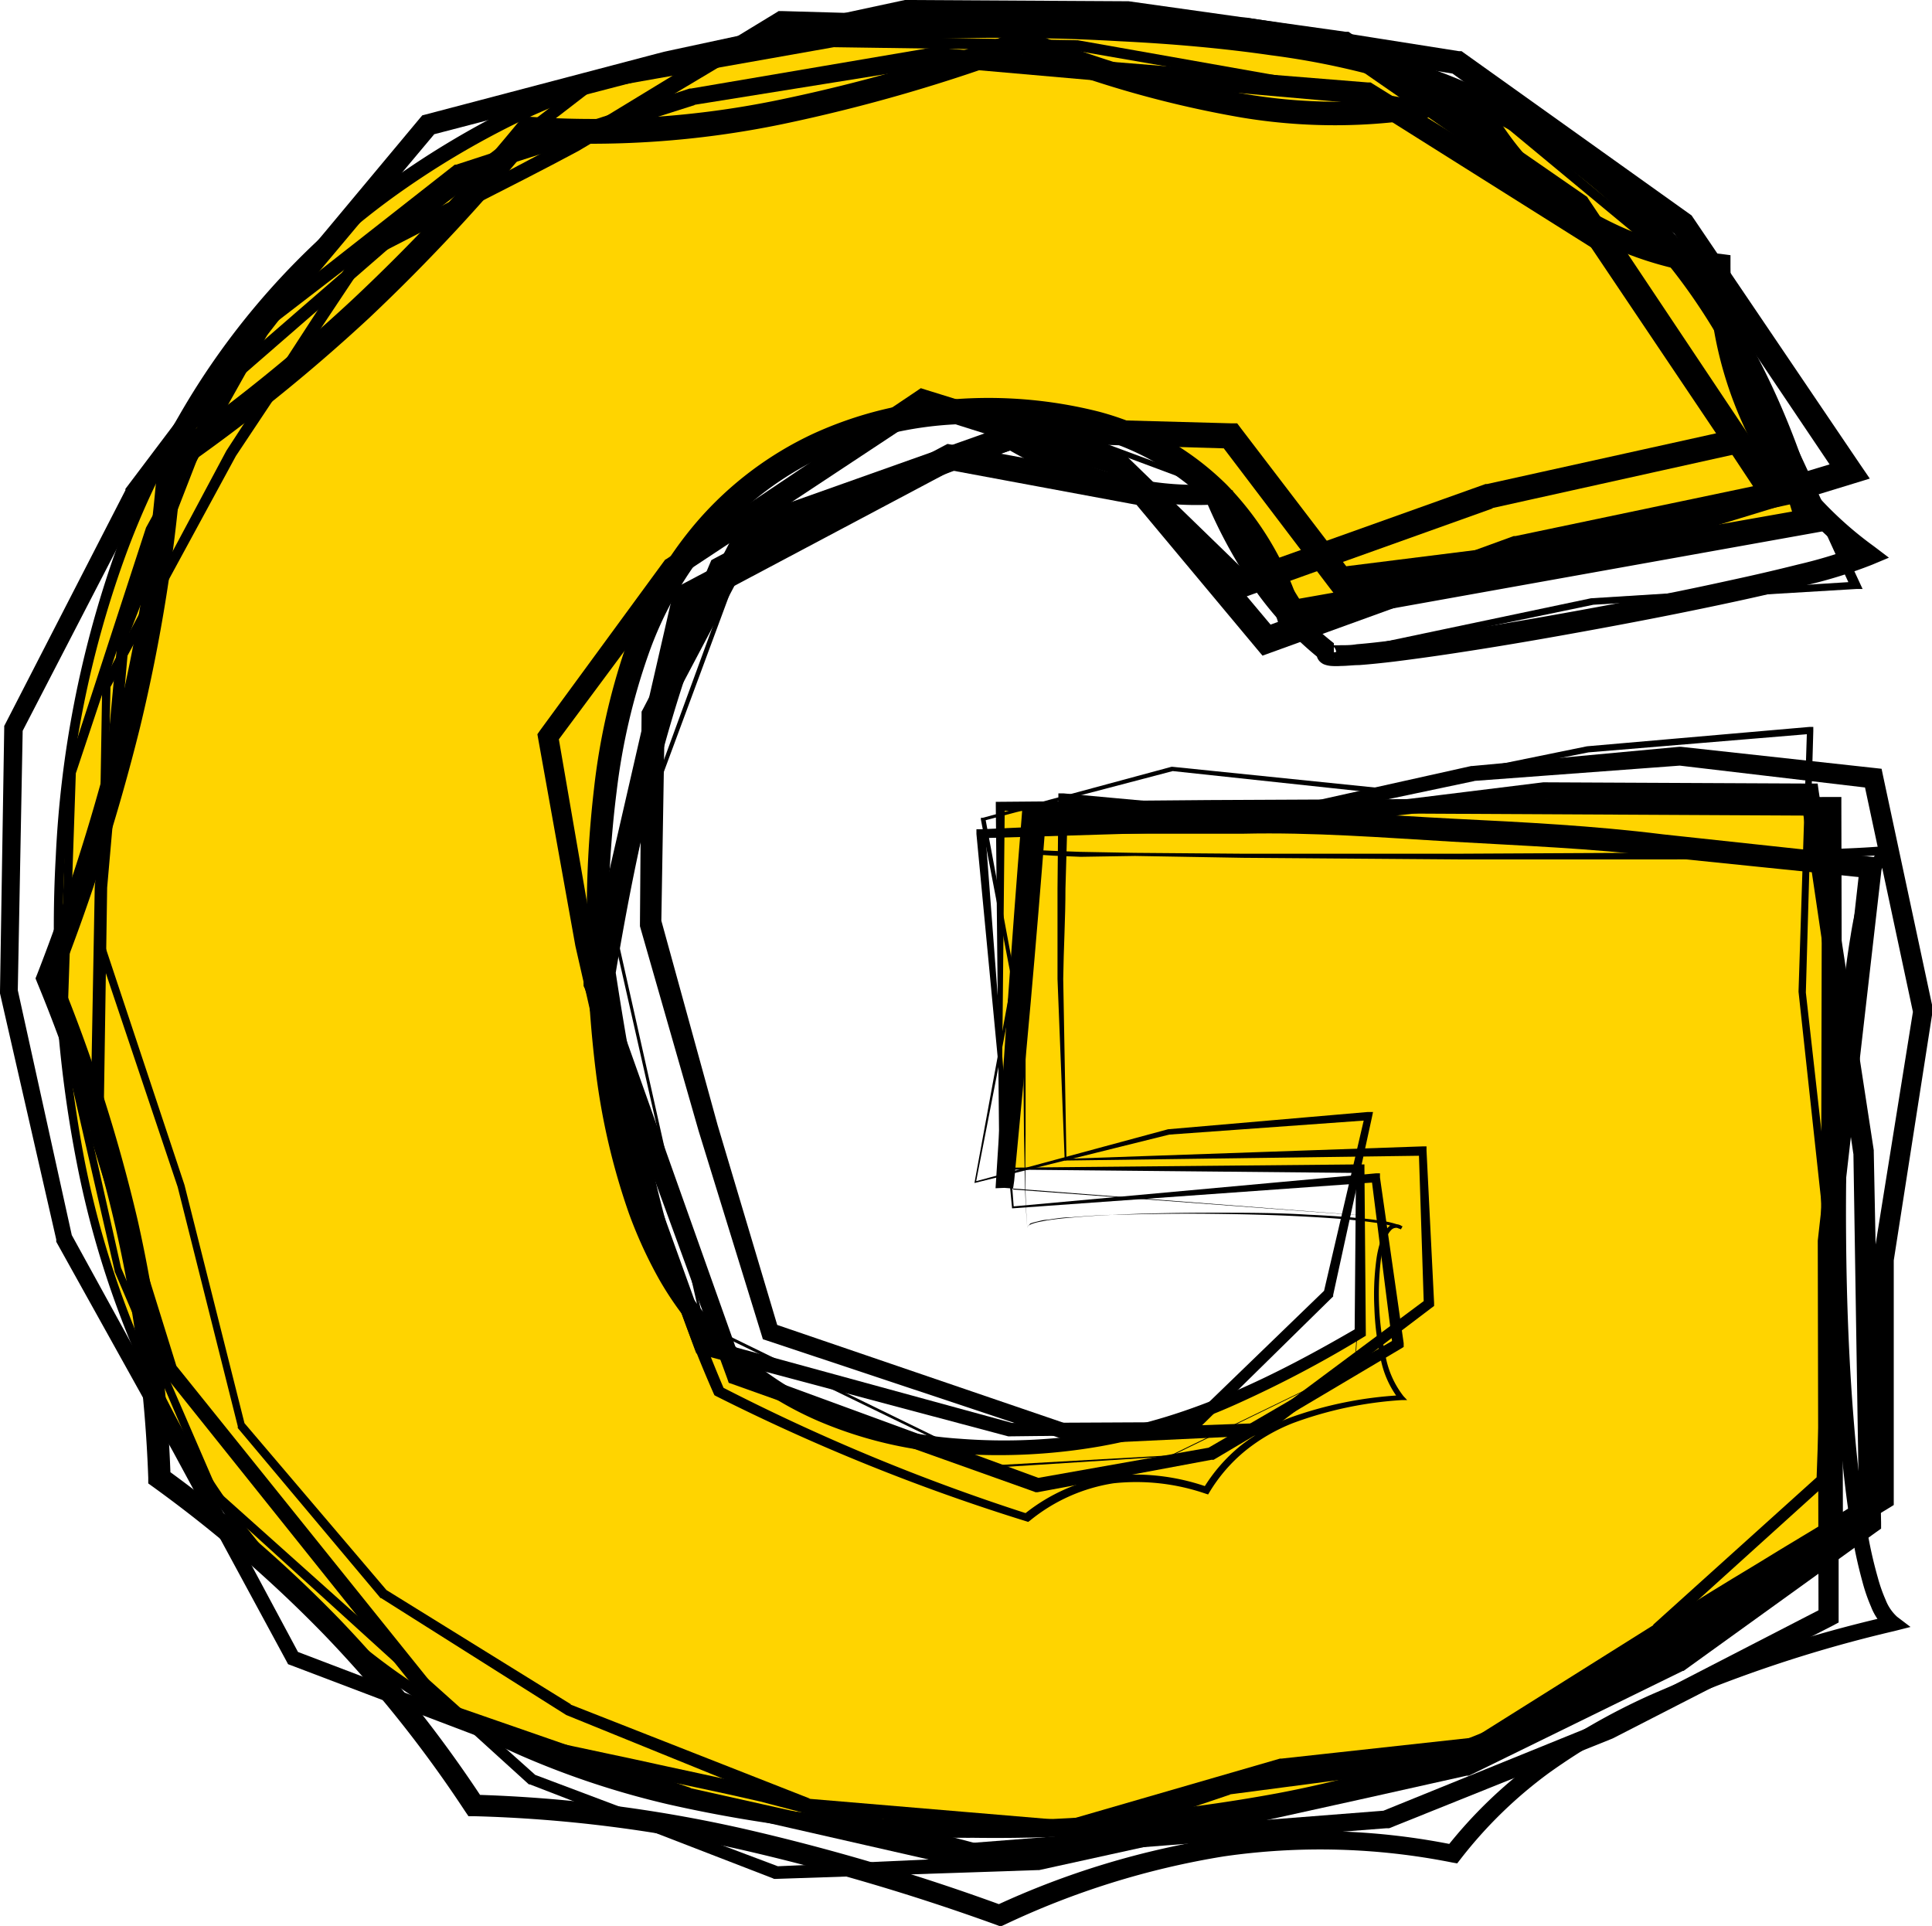
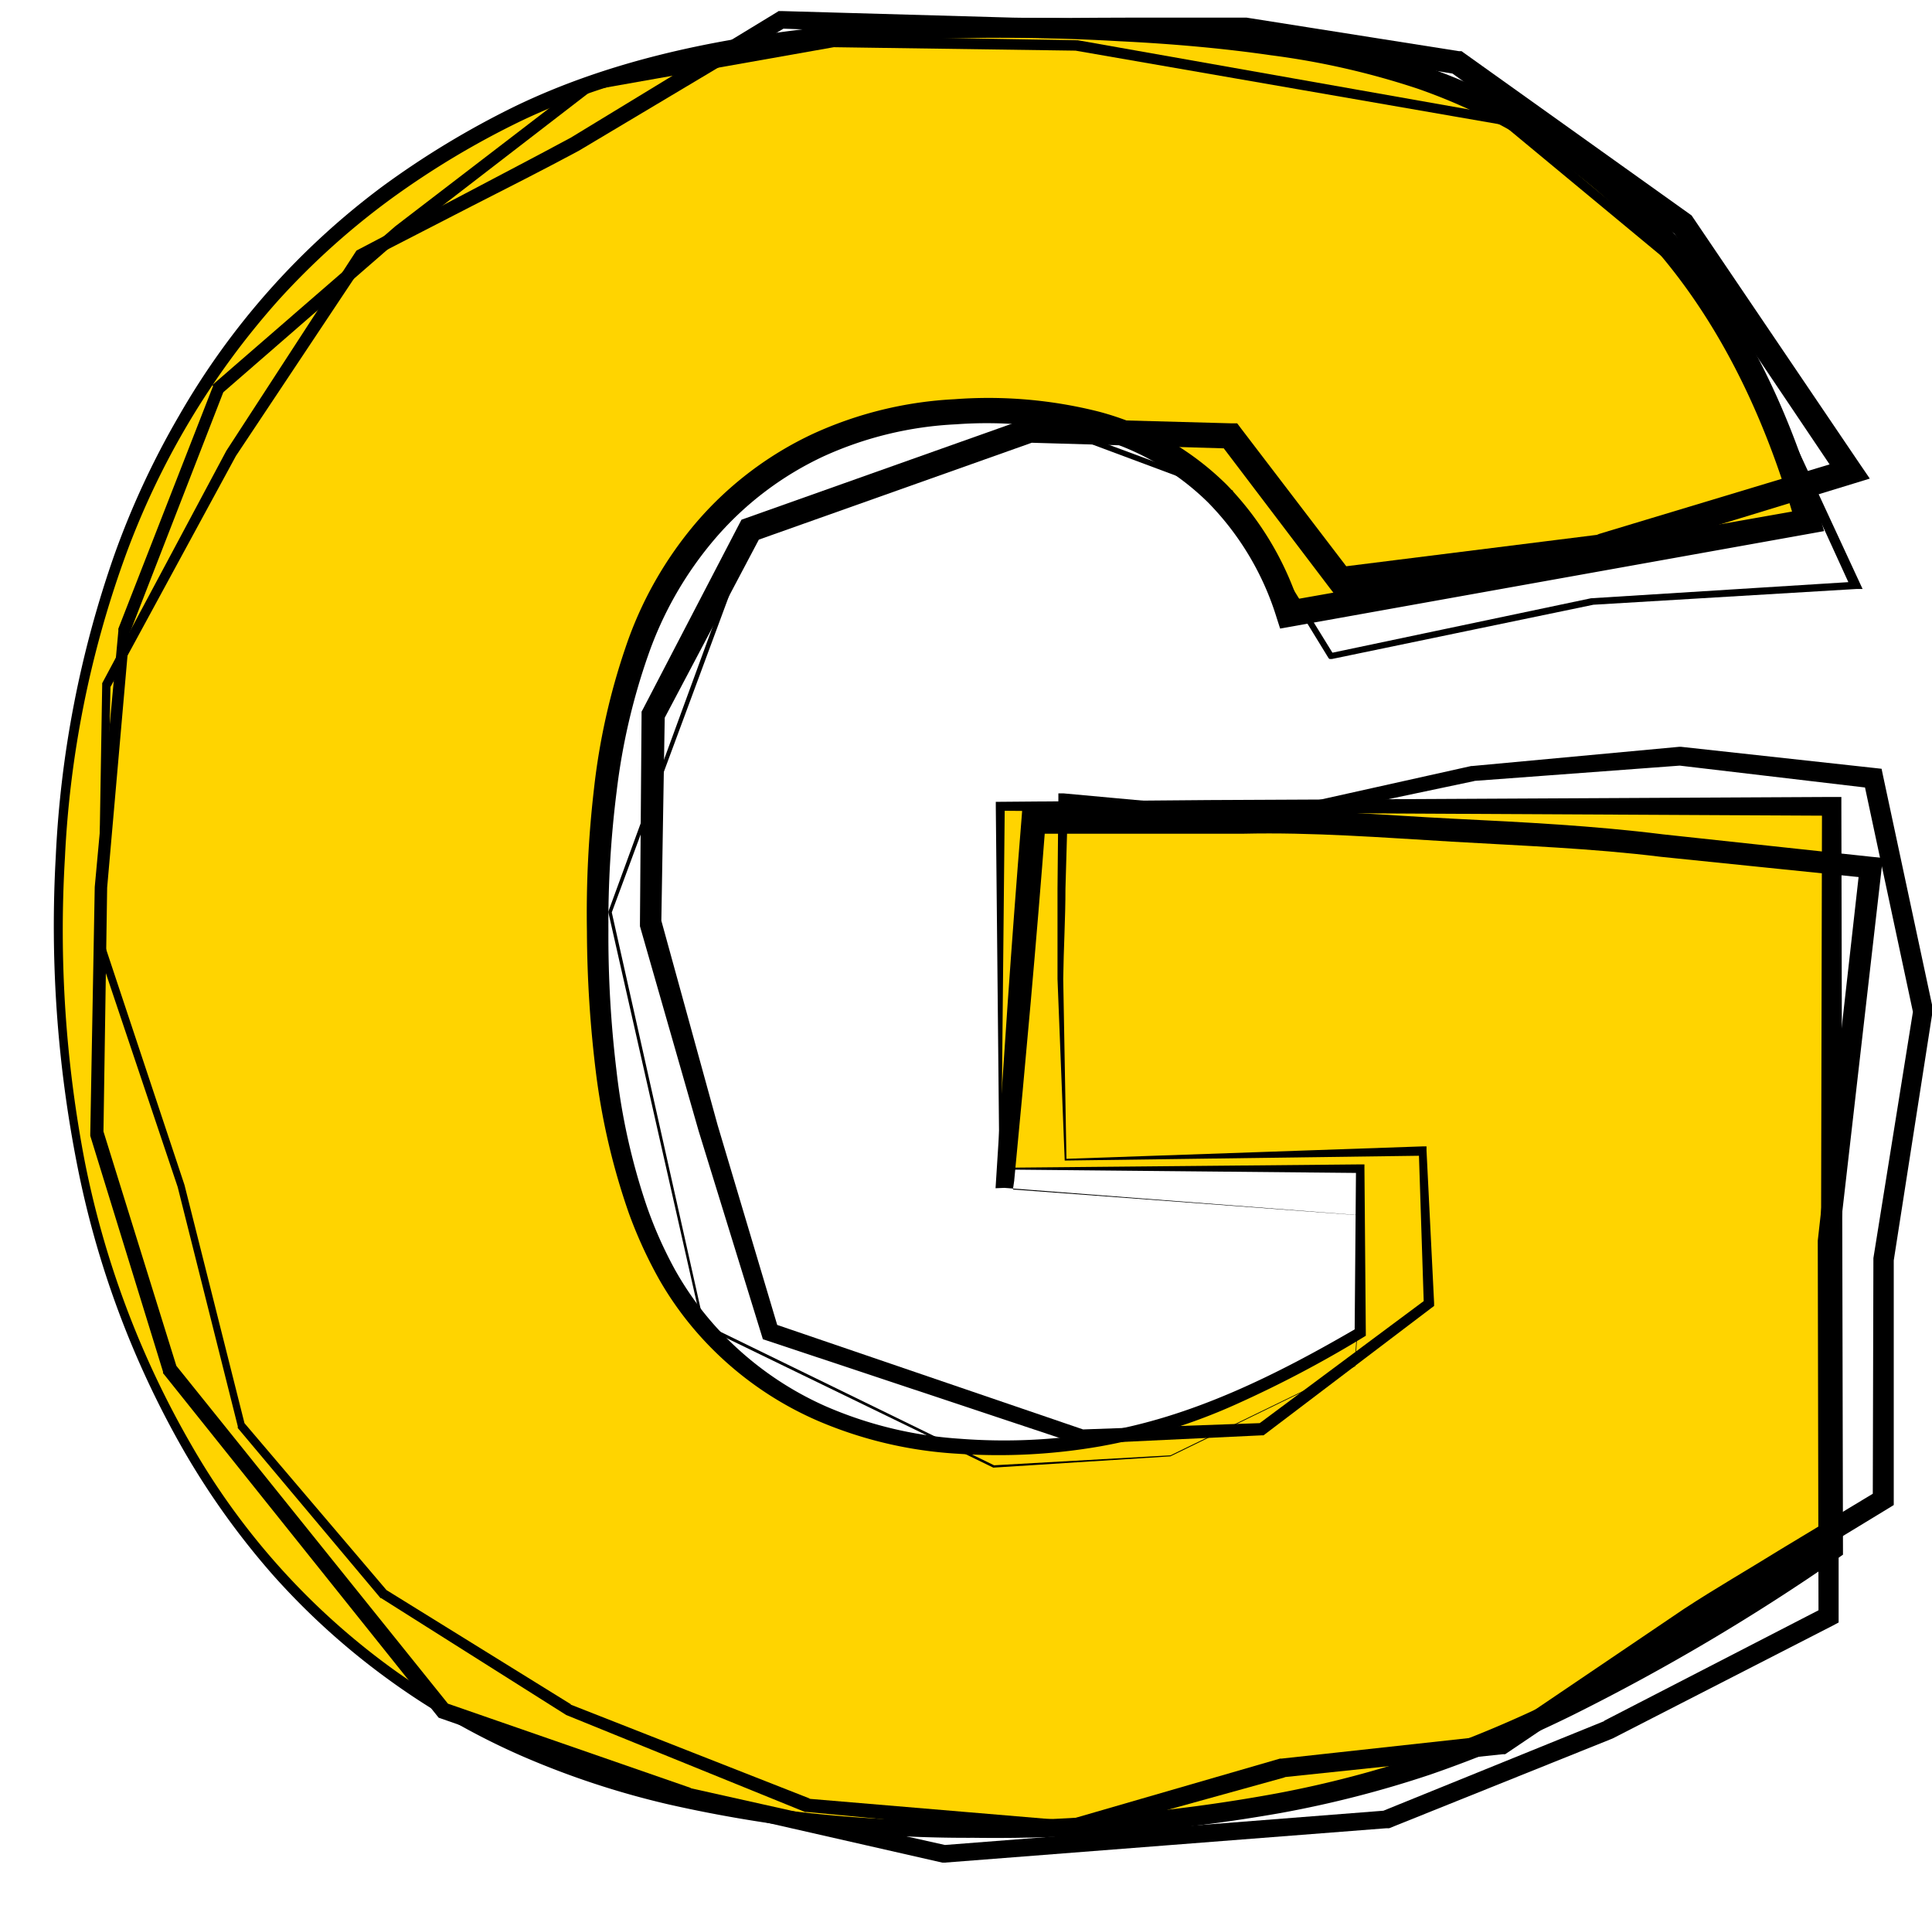
<svg xmlns="http://www.w3.org/2000/svg" height="155.1" preserveAspectRatio="xMidYMid meet" version="1.0" viewBox="0.0 0.0 155.6 155.1" width="155.6" zoomAndPan="magnify">
  <g data-name="Layer 2">
    <g data-name="Layer 1 copy">
      <g id="change1_1">
        <path d="M80.56,94.11V64.93h67v59.8q-19.23,13.11-34,17.85t-35.06,4.73q-25,0-40.72-8.51a58.35,58.35,0,0,1-24.4-25.36Q4.69,96.6,4.68,74.78q0-23,9.48-39.94A61.33,61.33,0,0,1,41.91,9.05q14.25-6.8,38.36-6.79,23.25,0,34.78,4.21a45.17,45.17,0,0,1,19.14,13.06q7.6,8.85,11.43,22.44l-41.81,7.46a22.63,22.63,0,0,0-8.76-12.15q-6.17-4.22-15.73-4.21-14.26,0-22.73,9.9T48.12,74.31q0,22.77,8.57,32.53t23.87,9.76a45.15,45.15,0,0,0,13.87-2.11,74.62,74.62,0,0,0,15.12-7.17V94.11Z" fill="#ffd400" />
      </g>
      <g id="change2_1">
        <path d="M85.75,93.46l-.58-14.62c0-2.43,0-4.85,0-7.28l.07-7.28v-.39l.4,0,16.38,1.5h-.15l16.61-3.7h.07l16.7-1.55h.13L151,61.85l.54.06.11.53,4,18.7,0,.15,0,.14-3.13,20.07v-.13l0,19.34v.49l-.42.26-7.81,4.75c-2.59,1.59-5.23,3.1-7.79,4.75L121.4,141.15l-.18.12-.2,0-17.64,1.85.14,0L86.2,147.92l-.13,0H86l-21-2h-.09l-.08,0-19.23-7.81,0,0,0,0L30.7,128.7l-.05,0,0,0L19.15,115l0-.06,0-.08L14.31,95.59v0L7.88,76.45l0,0v-.06l.35-21.2v-.09l0-.08,10-18.72v0h0l10.4-16,.08-.12.13-.07,8.58-4.5c2.85-1.51,5.73-3,8.56-4.53L62.54,1l.17-.11h.22l18.66.53c3.11.06,6.22,0,9.34,0h9.47l17.1,2.7.21,0,.18.13,18.21,13,.14.1.1.15L149.81,37.4l.78,1.14-1.33.41-20.07,6.14-.08,0H129l-21,2.6-.59.07-.37-.48L98.26,35.71l.8.41-16.15-.47.37-.06-22.54,8,.56-.48L53.43,58l.11-.43-.28,16.81,0-.25L57.8,90.62l4.9,16.43-.45-.47,25,8.54-.21,0,14.59-.52-.3.1,13.52-10.06-.18.38-.4-12.28.35.33Zm.14-.14,28.67-1h.33l0,.34.61,12.27v.24l-.19.14-13.43,10.19-.12.09h-.17L87,116.28h-.11l-.11,0-25-8.32-.34-.11-.11-.36-5.06-16.4-4.73-16.5,0-.11v-.13l.13-16.81v-.23l.11-.2,7.76-14.92.18-.34.37-.13,22.53-8,.17-.07H83l16.14.44h.5l.3.4,8.85,11.59-1-.4,21-2.63-.18,0L148.67,37l-.55,1.54-13.39-19.9.24.25L116.81,5.8l.39.16L100.12,3.17h.13l-9.34-.07c-3.12,0-6.23,0-9.35-.1l-18.68-.7.4-.1L46.6,12.15c-2.85,1.53-5.75,3-8.62,4.46l-8.63,4.44.2-.18L19,36.72l0,0L8.9,55.32l0-.17-.42,21.2,0-.11,6.38,19.19h0l4.85,19.26-.07-.14,11.53,13.55-.09-.08L46,137.26l-.07,0,19.32,7.59-.17,0,21,1.77-.25,0,17.26-5,.06,0h.07l17.62-1.93-.38.14,15.16-10.26c2.55-1.67,5.2-3.19,7.79-4.8l7.84-4.73-.42.76.05-19.34v-.14l3.21-20v.29l-4-18.73.65.6-15.51-1.83h.14L118.7,62.89h.08L102.13,66.4l-.08,0H102L85.62,64.65l.4-.36-.21,7.27c0,2.42-.15,4.86-.18,7.27Z" />
      </g>
      <g id="change2_2">
-         <path d="M78.48,95.27l3-16.33v0L79,66l0-.14.14,0,15.21-4.11h.07l16.91,1.73h-.07l16.55-3.38h0l17.91-1.56.32,0v.33l-.6,21.06v0l2.23,19.82v.06l-.58,19.52v.18l-.13.11-13.27,12,0,0,0,0-16.52,10.47-.08.06h-.11L99,144.51l.1,0-17.27,5.83-.16.05-.15,0L61.2,145.07c-3.41-.79-6.84-1.48-10.26-2.22l-10.27-2.2h0l0,0-17.25-6.55-.22-.08-.11-.21-9.16-16.92L4.53,100l0-.08,0-.1L0,80l0-.09v-.08L.34,58.64v-.18l.08-.15L10.1,39.48l0-.06,0-.05,5.74-7.61c1.92-2.53,3.82-5.09,5.76-7.6L33.84,9.49l.17-.2.27-.07L53.47,4.17,72.88,0,73,0h.1L90.76.1h.13l17.49,2.46.23,0,.19.13,18.87,13.06.15.1.1.16L140.62,35l.81,1.21-1.42.31-19.88,4.41.12,0-20,7.15-.58.21-.45-.43L89,37.85l.4.24L74,33.24l.82-.12L54.67,46.44l.22-.21L44.8,59.82l.15-.63,2.88,16.69,3.64,16.55,0-.09,5.73,15.88-.44-.4,24.76,6.77-.15,0,14.53-.07-.34.14,11.17-10.8-.12.21,3.32-14.26.34.4-16.1,1.16h0Zm.14-.15,15.45-4.18h0l16.08-1.39.43,0-.09.44-3.12,14.3,0,.12-.1.09L96.22,115.36l-.14.14h-.2l-14.53.17h-.07l-.08,0-24.8-6.6-.32-.08-.12-.31L50.13,92.82l0,0v0L46.34,76.18l-3-16.71-.06-.34.2-.29,10-13.65.09-.12L53.7,45,73.78,31.52l.38-.26.44.14L90,36.18l.23.07.17.16,10.24,9.94-1-.23,20-7.14.06,0,.06,0,19.88-4.4L139,36.07,126.28,17.15l.26.27L107.68,4.35l.42.16L90.62,2h.13L73.07,1.83l.19,0L53.88,5.88l-19.18,5,.44-.27L22.93,25.17c-1.95,2.49-3.84,5-5.77,7.56L11.41,40.3l.07-.11L1.75,59l.08-.33-.4,21.22,0-.16L5.8,99.55l-.07-.18L15,116.24l9.11,17-.33-.29L41,139.51l-.08,0L51.2,141.7c3.42.76,6.85,1.46,10.27,2.26l20.33,5.32-.31,0,17.29-5.79h.1l17.93-2.3-.19.07,16.56-10.4-.06,0,13.31-12-.13.29L147,99.69v0l-2.15-19.83v0l.68-21.06.32.3-17.92,1.49h0l-16.56,3.31h-.07l-16.9-1.81h.07l-15.23,4,.12-.18,2.42,13v0Z" />
-       </g>
+         </g>
      <g id="change2_3">
-         <path d="M81.51,97.31,78.64,67.16l0-.38.4,0,23.15-1.05h0L124.29,63h.09l21.36.1h.65l.09.65,4.43,28.88v.11l.59,29.89v.47l-.38.27-15.46,11.14-.07.05-.06,0L118.3,143l-.09,0-.1,0c-11.46,2.58-22.94,5.07-34.42,7.6l-.07,0h-.05l-21.11.71h-.12l-.1-.05L42.68,143.7l-.08,0-.07-.06L17,120.45l-.06,0,0-.06-7.71-18v-.06L4.77,82.9v-.09l.62-20.66v-.06l0-.05,6.37-19.55v0l0,0L21.09,25.5l.06-.1.09-.07,15.3-12,.09-.07.11,0,18.8-6.13h.11l19.41-3.3h.2l34.91,2.81.22,0,.19.12,19.29,12,.18.11.11.17,13.52,20.25.84,1.25-1.47.32L122.5,45.21l.14,0-20.27,7.34-.69.25-.47-.56L91.29,40.36l.61.36-15.6-2.9.67-.1L55.71,49l.51-.66L48.78,79.54l0-.49L60,110.62l-.43-.43,24.16,8.86-.31,0,14-2.48-.18.07,15.13-8.8-.22.46-1.69-13.39.38.3Zm.13-.16,29.17-2.66.33,0,0,.33,1.91,13.35,0,.3-.26.16-15.05,8.93-.08,0-.1,0-14,2.61-.16,0-.15-.06-24.24-8.64-.32-.11-.11-.32L47.11,79.64,47,79.4l0-.25,7.19-31.31.1-.45.41-.21L76,35.91l.31-.16.35.06,15.6,2.87.37.07.24.28,9.93,11.83-1.16-.31,20.27-7.38.07,0h.07l20.56-4.31L142,40.38l-13.44-20.3.3.29L109.6,8.25l.41.14L75.12,5.33h.2L55.88,8.45l.1,0-18.85,6,.19-.11L21.91,26.2l.14-.17L12.61,42.86l0-.08L6.11,62.27l0-.1-.7,20.66v-.08L9.75,102.1l0,0,7.79,18-.09-.12,25.71,23-.14-.08,19.65,7.4-.23,0,21.09-.95h-.12c11.45-2.64,22.89-5.31,34.35-7.9l-.18.06L134.78,133l-.13.08L150.11,122l-.37.73-.47-29.89v.11L145,64l.75.65-21.37-.3h.09l-22.22,2.45h0L79,67.5l.36-.4Z" />
-       </g>
+         </g>
      <g id="change2_4">
        <path d="M80.18,95.69c.61-9.82,1.28-19.75,2.08-29.6l.07-.89h.89l16.92.05c5.64-.12,11.27.4,16.91.68s11.28.56,16.88,1.26L150.75,69l.89.09-.1.88-3.46,30.19v30.5l-.43.23L129.88,140h0l0,0-18,7.23-.11,0h-.12L76.06,150H76l-.1,0L55.3,145.31h0l0,0-19.79-6.92-.18-.06-.12-.15-22-27.5-.08-.09,0-.12-5.86-19,0-.09v-.09l.36-19.86v0l1.9-20.6V50.7l0-.07,7.63-19.54L17.1,31l.1-.08,14.64-12.7L47.24,6.41l.09-.07.12,0L67,2.91h.08l19.65.33h.07l34.53,6.11.11,0,.07.06L139.24,24.2l.06.05,0,.08L149.81,47l.2.43-.47,0-21.21,1.27h0l-21.06,4.37-.19,0L107,53,98.93,39.83l.13.1L83.83,34.25H84L60.55,42.83l.12-.12L49.26,73.51v-.09l7.45,33.24-.06-.08L80.06,118h0l14.21-.8h0L109.1,110l0,0,.79-12.11,0,0-29-2.23Zm1.4.1,28.33,2.11h0v0l-.76,12.12v0h0l-14.89,7.26h0L80,118.19h0L56.54,106.8l0,0v0L49,73.49V73.4L60.29,42.57l0-.09.09,0,23.43-8.64.08,0,.08,0,15.24,5.65.08,0,0,.07,8.12,13.16-.28-.12,21-4.42h0l21.21-1.33-.28.46L138.69,24.62l.1.13L121,10l.18.08-34.55-6h.07L67.08,3.8h.08L47.61,7.26l.21-.09L32.47,19,17.88,31.68l.15-.21L10.44,51l0-.15L8.63,71.48v0L8.33,91.3l0-.19,5.91,19-.11-.21,22.07,27.45-.29-.21L55.68,144l-.08,0,20.56,4.59-.21,0,35.57-2.78-.23.06,17.94-7.28-.06,0,17.73-9.14-.44.72L146.4,100v-.09l3.39-30.19.78,1L133.77,69c-5.59-.69-11.21-.89-16.82-1.22s-11.22-.77-16.85-.64H83.21l1-.89c-.74,9.64-1.6,19.17-2.53,28.85Z" />
      </g>
      <g id="change2_5">
        <path d="M80.49,94.18,80.2,64.93v-.36h.37l16.74-.14,16.75-.08,33.48-.17h.76v.76l.13,59.8v.46l-.39.27A171.17,171.17,0,0,1,126.7,138.1a98.62,98.62,0,0,1-11.48,4.8A86.82,86.82,0,0,1,103.16,146a132.3,132.3,0,0,1-24.72,2,109.25,109.25,0,0,1-24.64-2.7A68.47,68.47,0,0,1,42,141.4a57.29,57.29,0,0,1-10.77-6.19,58.1,58.1,0,0,1-9.2-8.32,62.31,62.31,0,0,1-7.23-10.07A75.5,75.5,0,0,1,6.19,93.69,99.47,99.47,0,0,1,4.49,69a85.24,85.24,0,0,1,4.7-24.26A66.81,66.81,0,0,1,14.4,33.51,60.52,60.52,0,0,1,30.82,15,70.34,70.34,0,0,1,41.46,8.57c7.53-3.64,15.78-5.37,24-6.3a166.77,166.77,0,0,1,24.78-.63c4.13.17,8.26.49,12.38,1a64.54,64.54,0,0,1,12.2,2.73A48.74,48.74,0,0,1,126.05,11a45.09,45.09,0,0,1,9.32,8.44c5.42,6.46,9,14.26,11.23,22.25l.31,1.08-1.11.2L104,50.46l-.9.16-.28-.87a22.83,22.83,0,0,0-5.52-9.28A20.84,20.84,0,0,0,88,35.17a33.85,33.85,0,0,0-11-1,29.06,29.06,0,0,0-10.65,2.57,26,26,0,0,0-8.7,6.57,29.22,29.22,0,0,0-5.46,9.49,51.51,51.51,0,0,0-2.52,10.88A84.56,84.56,0,0,0,49,74.94a90.18,90.18,0,0,0,.65,11.27,52.09,52.09,0,0,0,2.44,10.93,33.55,33.55,0,0,0,2.26,5.09,25.49,25.49,0,0,0,3.2,4.5,26.28,26.28,0,0,0,8.91,6.5,32.34,32.34,0,0,0,10.81,2.63,46.35,46.35,0,0,0,11.22-.49c7.43-1.2,14.31-4.64,20.83-8.44l-.22.39.11-13.21.34.35Zm.14-.14,28.92-.27h.34v.34l.11,13.21v.25l-.23.14a92.19,92.19,0,0,1-10.13,5.34,46.58,46.58,0,0,1-11,3.42,47.61,47.61,0,0,1-11.5.6,33.48,33.48,0,0,1-11.25-2.64,27.37,27.37,0,0,1-9.43-6.75A26.54,26.54,0,0,1,53.07,103a36,36,0,0,1-2.42-5.29A54.69,54.69,0,0,1,48,86.41,95.61,95.61,0,0,1,47.27,75a86.62,86.62,0,0,1,.57-11.49,53.4,53.4,0,0,1,2.52-11.31A30.47,30.47,0,0,1,56.14,42a28,28,0,0,1,9.35-7.07,31.09,31.09,0,0,1,11.37-2.78,36.34,36.34,0,0,1,11.64,1A23,23,0,0,1,98.76,39a24.9,24.9,0,0,1,6,10.11l-1.18-.71L145.44,41l-.8,1.28c-2.19-7.8-5.59-15.35-10.76-21.56A43.1,43.1,0,0,0,125,12.57,47,47,0,0,0,114.2,7.15a63,63,0,0,0-11.84-2.7c-4-.58-8.12-.93-12.21-1.13a166.24,166.24,0,0,0-24.55.4c-8.11.86-16.23,2.5-23.59,6A68.59,68.59,0,0,0,31.51,16a60.22,60.22,0,0,0-9.08,8.17A63.86,63.86,0,0,0,10,45.05a82.59,82.59,0,0,0-4.77,24,98.65,98.65,0,0,0,1.6,24.5,74.53,74.53,0,0,0,8.63,22.9,57.61,57.61,0,0,0,16.32,18.06,57,57,0,0,0,10.67,6,67.91,67.91,0,0,0,11.66,3.72,108.37,108.37,0,0,0,24.38,2.39,133,133,0,0,0,24.41-2.21,87,87,0,0,0,11.82-3.1,97.35,97.35,0,0,0,11.26-4.76A182.71,182.71,0,0,0,147,124l-.39.73.13-59.8.75.76-33.48-.17L97.3,65.43l-16.74-.14.36-.36Z" />
      </g>
      <g id="change2_6">
-         <path d="M82.74,98.89c-.23-2.52-.21-5.06-.27-7.59l-.07-7.59V76.12l0-3.8a36,36,0,0,1,.17-3.84l.25.11a.11.11,0,0,0,0-.12h0s0,0,0,0h0l.12,0,.27,0,.53,0,1.09.05,2.17.08,4.36.08,8.71.07,17.42,0L135,68.66l8.71-.18c2.89-.09,5.83-.12,8.65-.39l.12.9c-.32.05-.73.59-1,1.13a10.58,10.58,0,0,0-.65,1.79,33.15,33.15,0,0,0-.81,3.84c-.41,2.61-.68,5.24-.87,7.88-.39,5.28-.51,10.58-.47,15.88s.24,10.6.7,15.88c.23,2.63.53,5.26,1,7.85a34.66,34.66,0,0,0,.86,3.82,12.6,12.6,0,0,0,.63,1.79,3.59,3.59,0,0,0,.92,1.35l1.08.82-1.3.33a106.83,106.83,0,0,0-19.14,6.42,51.59,51.59,0,0,0-8.67,5,35.7,35.7,0,0,0-7.12,6.93l-.28.36-.45-.08a54.25,54.25,0,0,0-18.37-.48A65.62,65.62,0,0,0,80.9,155l-.31.14-.32-.12a175.06,175.06,0,0,0-20.73-6.1,110.55,110.55,0,0,0-21.35-2.66l-.46,0-.26-.38a98.63,98.63,0,0,0-11.36-14.23A104.44,104.44,0,0,0,12.3,119.72l-.36-.26,0-.44A107.92,107.92,0,0,0,9.27,98.68,126.12,126.12,0,0,0,3,79.14l-.14-.35L3,78.44A161.33,161.33,0,0,0,9.39,58.16a131.88,131.88,0,0,0,3.31-21l0-.46.38-.26A136.91,136.91,0,0,0,28.38,24.13,150.08,150.08,0,0,0,41.78,9.8l.32-.4.51,0a73.79,73.79,0,0,0,20-1.33A132.55,132.55,0,0,0,82.11,2.47l.34-.13.34.14a83.24,83.24,0,0,0,17.57,5.1,43.6,43.6,0,0,0,18-.73l.71-.19.34.65a24,24,0,0,0,7.8,9.14,26.41,26.41,0,0,0,11.4,4l.76.1,0,.77a29.47,29.47,0,0,0,2.91,12.78A29.22,29.22,0,0,0,150.93,44l1.2.91-1.36.57a37.82,37.82,0,0,1-5.49,1.69q-2.73.67-5.46,1.26c-3.65.79-7.31,1.51-11,2.19s-7.34,1.32-11,1.88q-2.76.43-5.55.78c-.93.11-1.86.21-2.81.28-.48,0-1,.07-1.45.07a5.6,5.6,0,0,1-.8,0,2.06,2.06,0,0,1-.58-.13,1.07,1.07,0,0,1-.27-.17.93.93,0,0,1-.33-.63,1.06,1.06,0,0,1,.15-.59,2.2,2.2,0,0,1,.2-.23l0,1.25a27.36,27.36,0,0,1-5.51-5.91,39.45,39.45,0,0,1-3.8-7.06l.76.47a26.18,26.18,0,0,1-8.76-1,37,37,0,0,1-8-3.51l.61.05a161.75,161.75,0,0,0-23.56,10.2l.3-.32c-4.51,10.27-7,21.32-8.85,32.41V78.2c.88,5.77,1.91,11.52,3.29,17.18a100.83,100.83,0,0,0,5.48,16.54l-.21-.23a162.77,162.77,0,0,0,24.71,10.24l-.34,0a14.59,14.59,0,0,1,7.09-3.09,17.6,17.6,0,0,1,7.66.91l-.34.13a13.4,13.4,0,0,1,3-3.45,15.31,15.31,0,0,1,4-2.27,31.31,31.31,0,0,1,8.91-1.8l-.13.36a7.74,7.74,0,0,1-1.54-3.57,22.15,22.15,0,0,1-.46-3.81,21.32,21.32,0,0,1,.15-3.83,8.41,8.41,0,0,1,.46-1.89,2.33,2.33,0,0,1,.56-.85.89.89,0,0,1,1-.06l-.14.25a6.83,6.83,0,0,0-1.79-.47c-.62-.09-1.25-.17-1.88-.23-1.26-.13-2.52-.21-3.79-.28-2.53-.14-5.07-.2-7.61-.23s-5.07,0-7.61.08c-1.26,0-2.53.1-3.8.2-.63,0-1.26.11-1.89.2-.31,0-.62.1-.93.17a3.5,3.5,0,0,0-.46.14C82.93,98.65,82.73,98.71,82.74,98.89Zm0,0c0-.18.19-.25.32-.31a3.88,3.88,0,0,1,.45-.14c.31-.07.63-.13.94-.18q.94-.14,1.89-.21c1.27-.12,2.53-.19,3.8-.24,2.54-.11,5.08-.15,7.62-.15s5.07,0,7.61.16c1.27.06,2.54.13,3.8.25.64.05,1.27.12,1.9.22a6.89,6.89,0,0,1,1.89.47l-.14.25a.57.57,0,0,0-.73,0,1.9,1.9,0,0,0-.46.74,8.38,8.38,0,0,0-.43,1.81,22.72,22.72,0,0,0-.12,3.78,23.49,23.49,0,0,0,.49,3.74,7.43,7.43,0,0,0,1.46,3.35l.3.32-.43,0a30.7,30.7,0,0,0-8.76,1.85,14.63,14.63,0,0,0-3.83,2.22,12.94,12.94,0,0,0-2.89,3.33l-.12.2-.22-.07a17.15,17.15,0,0,0-7.4-.83,14,14,0,0,0-6.72,3l-.15.11-.19-.06a162.25,162.25,0,0,1-24.93-10.06l-.15-.08-.07-.15a98.44,98.44,0,0,1-5.64-16.69c-1.43-5.69-2.49-11.47-3.4-17.25v-.19c.91-5.58,2-11.14,3.37-16.63a107.18,107.18,0,0,1,5.4-16.13l.09-.21.2-.11A163.74,163.74,0,0,1,81.2,34.71l.31-.12.3.17a35.94,35.94,0,0,0,7.71,3.33,24.47,24.47,0,0,0,8.25.91l.54,0,.22.5a38.7,38.7,0,0,0,3.68,6.76,25.43,25.43,0,0,0,5.22,5.54l0,1.25a.28.28,0,0,0,.09-.1.83.83,0,0,0,.1-.43.73.73,0,0,0-.25-.48l-.12-.08c-.08,0,0,0,.09,0a5.62,5.62,0,0,0,.6,0c.43,0,.88,0,1.34-.08.9-.07,1.82-.18,2.74-.29,1.83-.23,3.66-.5,5.5-.79,3.66-.57,7.32-1.21,11-1.89s7.3-1.4,10.92-2.2c1.81-.39,3.62-.81,5.41-1.26A38.15,38.15,0,0,0,150,43.86l-.16,1.49a31,31,0,0,1-9.13-10.47,31.31,31.31,0,0,1-3.13-13.54l.78.87A28.15,28.15,0,0,1,126.22,18a22.28,22.28,0,0,1-4.85-4.39,30.14,30.14,0,0,1-3.57-5.41l1,.47a45.77,45.77,0,0,1-18.78.8,85.15,85.15,0,0,1-18-5.19h.68A134,134,0,0,1,63,10a76,76,0,0,1-20.58,1.4l.84-.36A151.43,151.43,0,0,1,29.75,25.59,139.36,139.36,0,0,1,14.24,38.05l.42-.73a135.6,135.6,0,0,1-3.39,21.29A163.26,163.26,0,0,1,4.71,79.13v-.7a128.46,128.46,0,0,1,6.38,19.84A110.88,110.88,0,0,1,13.74,119l-.37-.7a106.38,106.38,0,0,1,14,12.12,101.31,101.31,0,0,1,11.54,14.5l-.71-.39a113.14,113.14,0,0,1,21.69,2.74,173.7,173.7,0,0,1,20.91,6.2l-.63,0A67,67,0,0,1,98.28,148a55.68,55.68,0,0,1,18.88.58l-.73.28a37.05,37.05,0,0,1,7.46-7.18,52.2,52.2,0,0,1,8.93-5.14,107.76,107.76,0,0,1,19.42-6.41l-.21,1.14a4.6,4.6,0,0,1-1.34-1.88,13.89,13.89,0,0,1-.69-2,37.43,37.43,0,0,1-.87-4c-.44-2.65-.73-5.3-.95-8-.44-5.32-.61-10.65-.63-16s.15-10.65.56-16c.21-2.66.48-5.31.93-8a31.9,31.9,0,0,1,.87-3.94,12.38,12.38,0,0,1,.73-1.94,4.26,4.26,0,0,1,.59-.93,1.8,1.8,0,0,1,1.1-.69l.12.9c-3,.26-5.84.26-8.75.33l-8.72.09H117.55l-17.43-.13-8.71-.15L87.05,69l-2.18-.09-1.09-.07-.54,0-.28,0-.15,0-.08,0s0,0-.06,0l0,0a.16.16,0,0,1,0-.15l.35-.73-.1.84c-.13,1.16-.14,2.49-.18,3.74l-.07,3.79-.07,7.59V91.3C82.58,93.83,82.53,96.36,82.74,98.89Z" />
-       </g>
+         </g>
    </g>
  </g>
</svg>